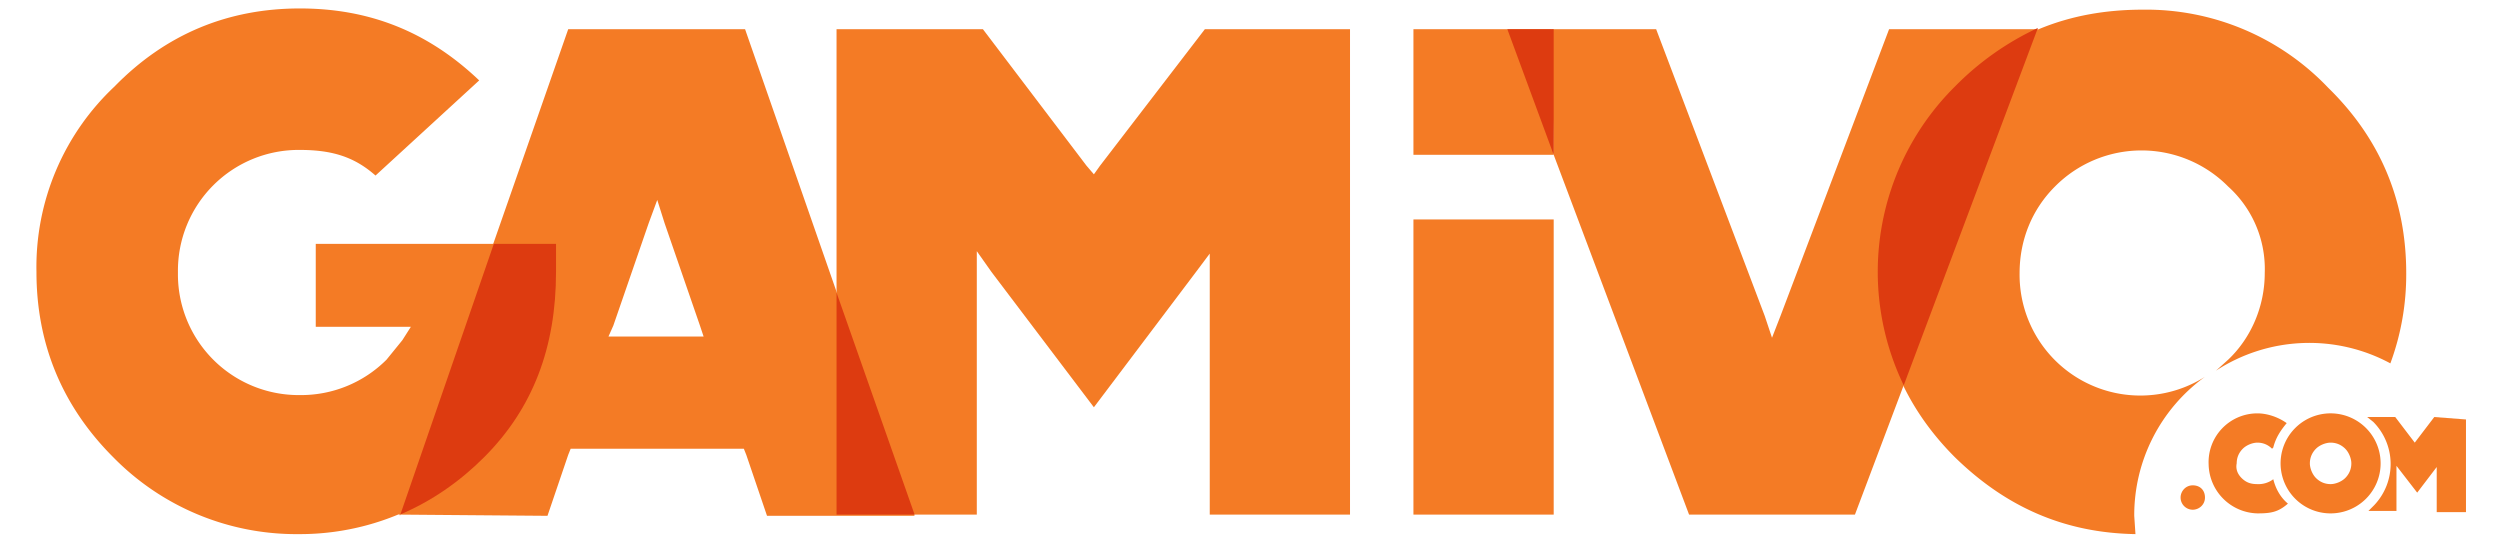
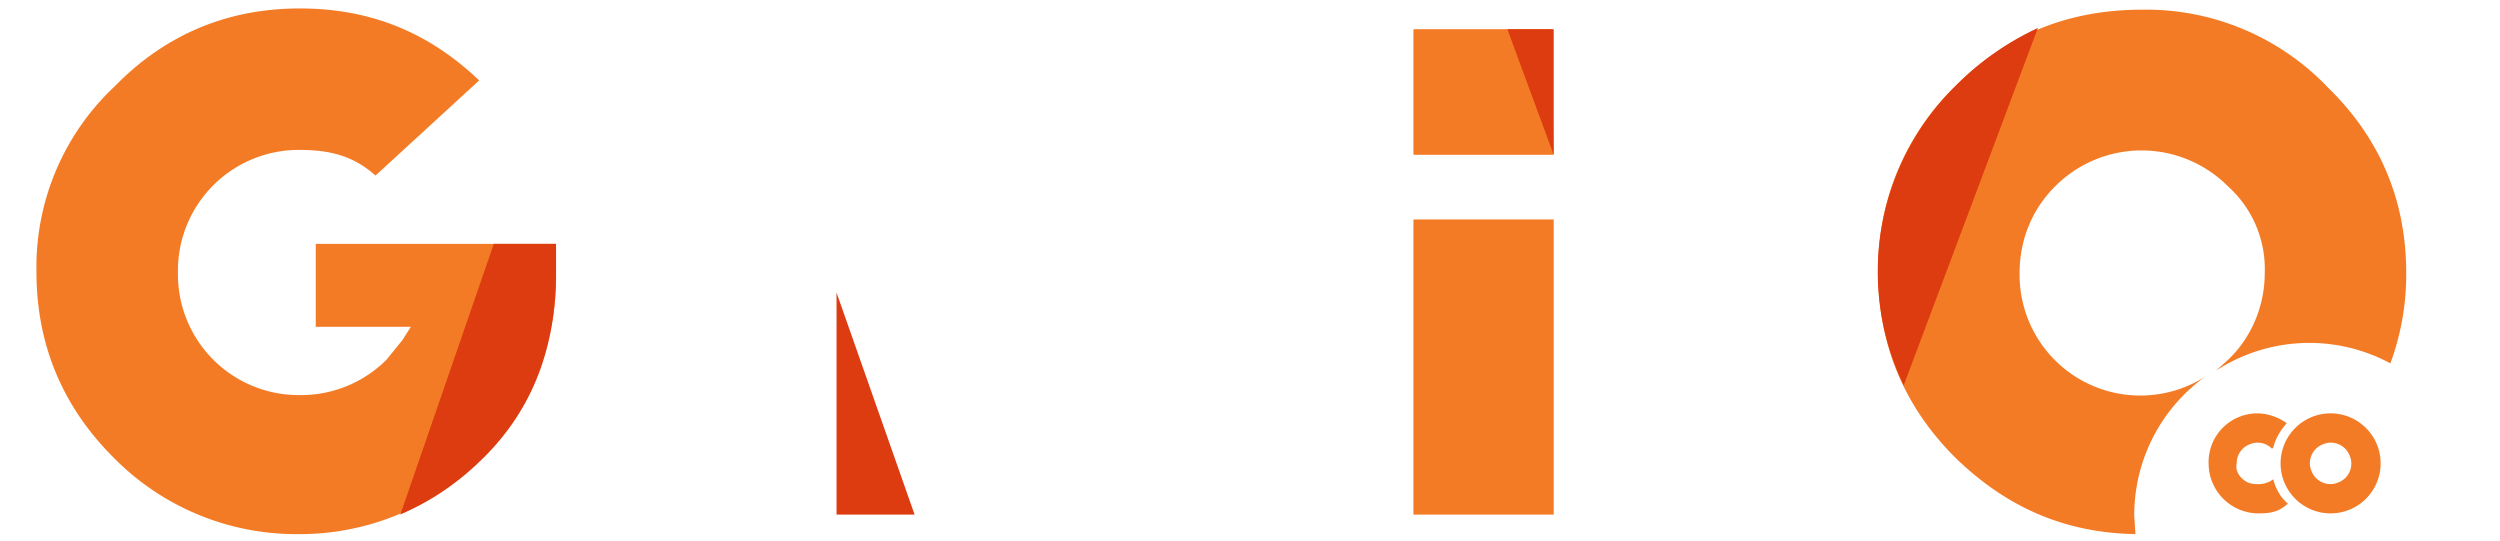
<svg xmlns="http://www.w3.org/2000/svg" xmlns:xlink="http://www.w3.org/1999/xlink" version="1.1" id="prefix__Warstwa_1" x="0" y="0" xml:space="preserve" viewBox="0 0 140 30.3">
  <style type="text/css" id="style2">.prefix__st4{fill:#f47b25}.prefix__st5{fill:#dd3b10}</style>
  <g id="prefix__g92" transform="translate(1.7 .2) scale(.683)">
-     <path class="prefix__st4" id="prefix__polygon22" d="M124.9 12.4 136 41.9 149.6 41.9 164.6 2.1 152.4 2.1 143.5 25.6 142.8 27.4 142.2 25.6 133.3 2.1 124.7 2.1z" />
    <g id="prefix__g34">
      <g id="prefix__g32">
        <defs id="prefix__defs25">
          <path id="prefix__SVGID_1_" d="M157.8 6.8a20.8 20.8 0 0 0-6.3 15.2c0 5.9 2.1 11 6.3 15.2 4.2 4.1 9 6.2 14.8 6.3l-.1-1.5a14 14 0 0 1 5.8-11.4 9.9 9.9 0 0 1-15.2-8.5c0-2.7 1-5.2 2.9-7.1a10 10 0 0 1 14.2 0c2 1.8 3.1 4.4 3 7.1 0 2.7-1.1 5.3-3 7.1l-1 .9a14 14 0 0 1 14.3-.6 21 21 0 0 0 1.3-7.4c0-5.9-2.1-11-6.4-15.2A20.6 20.6 0 0 0 173.2.5c-6.1 0-11.1 2-15.4 6.3" />
        </defs>
        <use xlink:href="#prefix__SVGID_1_" id="prefix__use27" x="0" y="0" width="100%" height="100%" overflow="visible" fill="#f47b25" />
        <clipPath id="prefix__SVGID_00000067233705376801083060000000120470573998635406_">
          <use xlink:href="#prefix__SVGID_1_" id="prefix__use29" x="0" y="0" width="100%" height="100%" overflow="visible" />
        </clipPath>
      </g>
    </g>
    <path class="prefix__st4" d="M23.4 26.5h7.8l-.7 1.1-1.3 1.6a9.9 9.9 0 0 1-7.1 2.9 9.9 9.9 0 0 1-10-9.8V22a9.9 9.9 0 0 1 10-10c2.7 0 4.5.6 6.2 2.1l8.5-7.8c-4.2-4-9-5.9-14.7-5.9-5.9 0-11 2.1-15.2 6.4A20.3 20.3 0 0 0 .5 22c0 5.9 2.1 11 6.3 15.2A21 21 0 0 0 22 43.5 21 21 0 0 0 43.1 22v-2.3H23.4Z" id="prefix__path36" />
    <g id="prefix__g48">
      <g id="prefix__g46">
        <defs id="prefix__defs39">
-           <path id="prefix__SVGID_00000122706817509498622860000012956088104496356493_" d="m47.8 26.4 2.9-8.4.7-1.9.6 1.9 2.9 8.4.3.9h-7.8ZM44.1 2.1 30.2 41.9l12.2.1 1.7-5 .2-.5h14.2l.2.5 1.7 5h12.1L58.6 2.1Z" />
-         </defs>
+           </defs>
        <use xlink:href="#prefix__SVGID_00000122706817509498622860000012956088104496356493_" id="prefix__use41" x="0" y="0" width="100%" height="100%" overflow="visible" fill="#f47b25" />
        <clipPath id="prefix__SVGID_00000034079674952567944810000009694980524389825438_">
          <use xlink:href="#prefix__SVGID_00000122706817509498622860000012956088104496356493_" id="prefix__use43" x="0" y="0" width="100%" height="100%" overflow="visible" />
        </clipPath>
      </g>
    </g>
-     <path class="prefix__st4" id="prefix__polygon50" d="M77.6 41.9 77.6 22.4 77.6 20.3 78.8 22 87.2 33.1 95.5 22.1 96.7 20.5 96.7 22.6 96.7 41.9 108.2 41.9 108.2 2.1 96.3 2.1 87.7 13.3 87.2 14 86.6 13.3 78.1 2.1 66.1 2.1 66.1 41.9z" />
    <path class="prefix__st4" id="prefix__polygon52" d="M124.9 12.4 113.4 12.4 113.4 2.1 124.7 2.1z" />
    <g id="prefix__g64">
      <g id="prefix__g62">
        <defs id="prefix__defs55">
          <path id="prefix__SVGID_00000128474581172894620840000017244359649560468912_" d="M113.4 17.7H124.9V41.9H113.4z" />
        </defs>
        <use xlink:href="#prefix__SVGID_00000128474581172894620840000017244359649560468912_" id="prefix__use57" x="0" y="0" width="100%" height="100%" overflow="visible" fill="#f47b25" />
        <clipPath id="prefix__SVGID_00000086657500215220308460000007574205672839202727_">
          <use xlink:href="#prefix__SVGID_00000128474581172894620840000017244359649560468912_" id="prefix__use59" x="0" y="0" width="100%" height="100%" overflow="visible" />
        </clipPath>
      </g>
    </g>
    <path class="prefix__st5" d="M157.8 6.8a21.4 21.4 0 0 0-4.2 24.5l11-29.3a23.3 23.3 0 0 0-6.8 4.8" id="prefix__path66" />
-     <path class="prefix__st4" d="M177.3 41.5a1 1 0 0 1-1-1c0-.5.4-1 1-1s1 .4 1 1-.5 1-1 1" id="prefix__path68" />
    <g id="prefix__g80">
      <g id="prefix__g78">
        <defs id="prefix__defs71">
          <path id="prefix__SVGID_00000173846098780828151310000017074187857002465173_" d="M187.4 38.9c-.3-.3-.5-.8-.5-1.2 0-.5.2-.9.5-1.2.3-.3.8-.5 1.2-.5.5 0 .9.2 1.2.5.3.3.5.8.5 1.2 0 .5-.2.9-.5 1.2-.3.3-.8.5-1.2.5-.5 0-.9-.2-1.2-.5m-1.7-4.1a4.1 4.1 0 1 0 5.8 5.8 4.1 4.1 0 0 0-5.8-5.8" />
        </defs>
        <use xlink:href="#prefix__SVGID_00000173846098780828151310000017074187857002465173_" id="prefix__use73" x="0" y="0" width="100%" height="100%" overflow="visible" fill="#f47b25" />
        <clipPath id="prefix__SVGID_00000134959336366752836360000018408861821820217768_">
          <use xlink:href="#prefix__SVGID_00000173846098780828151310000017074187857002465173_" id="prefix__use75" x="0" y="0" width="100%" height="100%" overflow="visible" />
        </clipPath>
      </g>
    </g>
    <path class="prefix__st4" d="M183.9 39a2 2 0 0 1-1.3.4c-.5 0-.9-.1-1.3-.5-.3-.3-.5-.7-.4-1.2 0-.5.2-.9.5-1.2.3-.3.8-.5 1.2-.5.5 0 .9.2 1.2.5l.1-.1c.2-.8.6-1.4 1.1-2-.7-.5-1.6-.8-2.4-.8a4 4 0 0 0-4 4.2 4.1 4.1 0 0 0 4 4c1.1 0 1.7-.1 2.5-.8-.6-.5-1-1.2-1.2-2" id="prefix__path82" />
-     <path class="prefix__st4" d="m197.1 33.9-1.6 2.1-1.6-2.1h-2.3l.5.4a4.9 4.9 0 0 1 .1 6.8l-.1.1-.4.4h2.3v-3.7l1.7 2.2 1.6-2.1v3.7h2.4v-7.6z" id="prefix__path84" />
    <path class="prefix__st5" id="prefix__polygon86" d="M66.1 41.9 72.5 41.9 66.1 23.7z" />
    <path class="prefix__st5" id="prefix__polygon88" d="M124.9 12.4 124.9 2.1 121.1 2.1z" />
    <path class="prefix__st5" d="M30.3 41.9c2.6-1.1 4.9-2.7 6.9-4.7 4-4 5.9-9 5.9-15.2v-2.3H38L30.3 42Z" id="prefix__path90" />
  </g>
</svg>